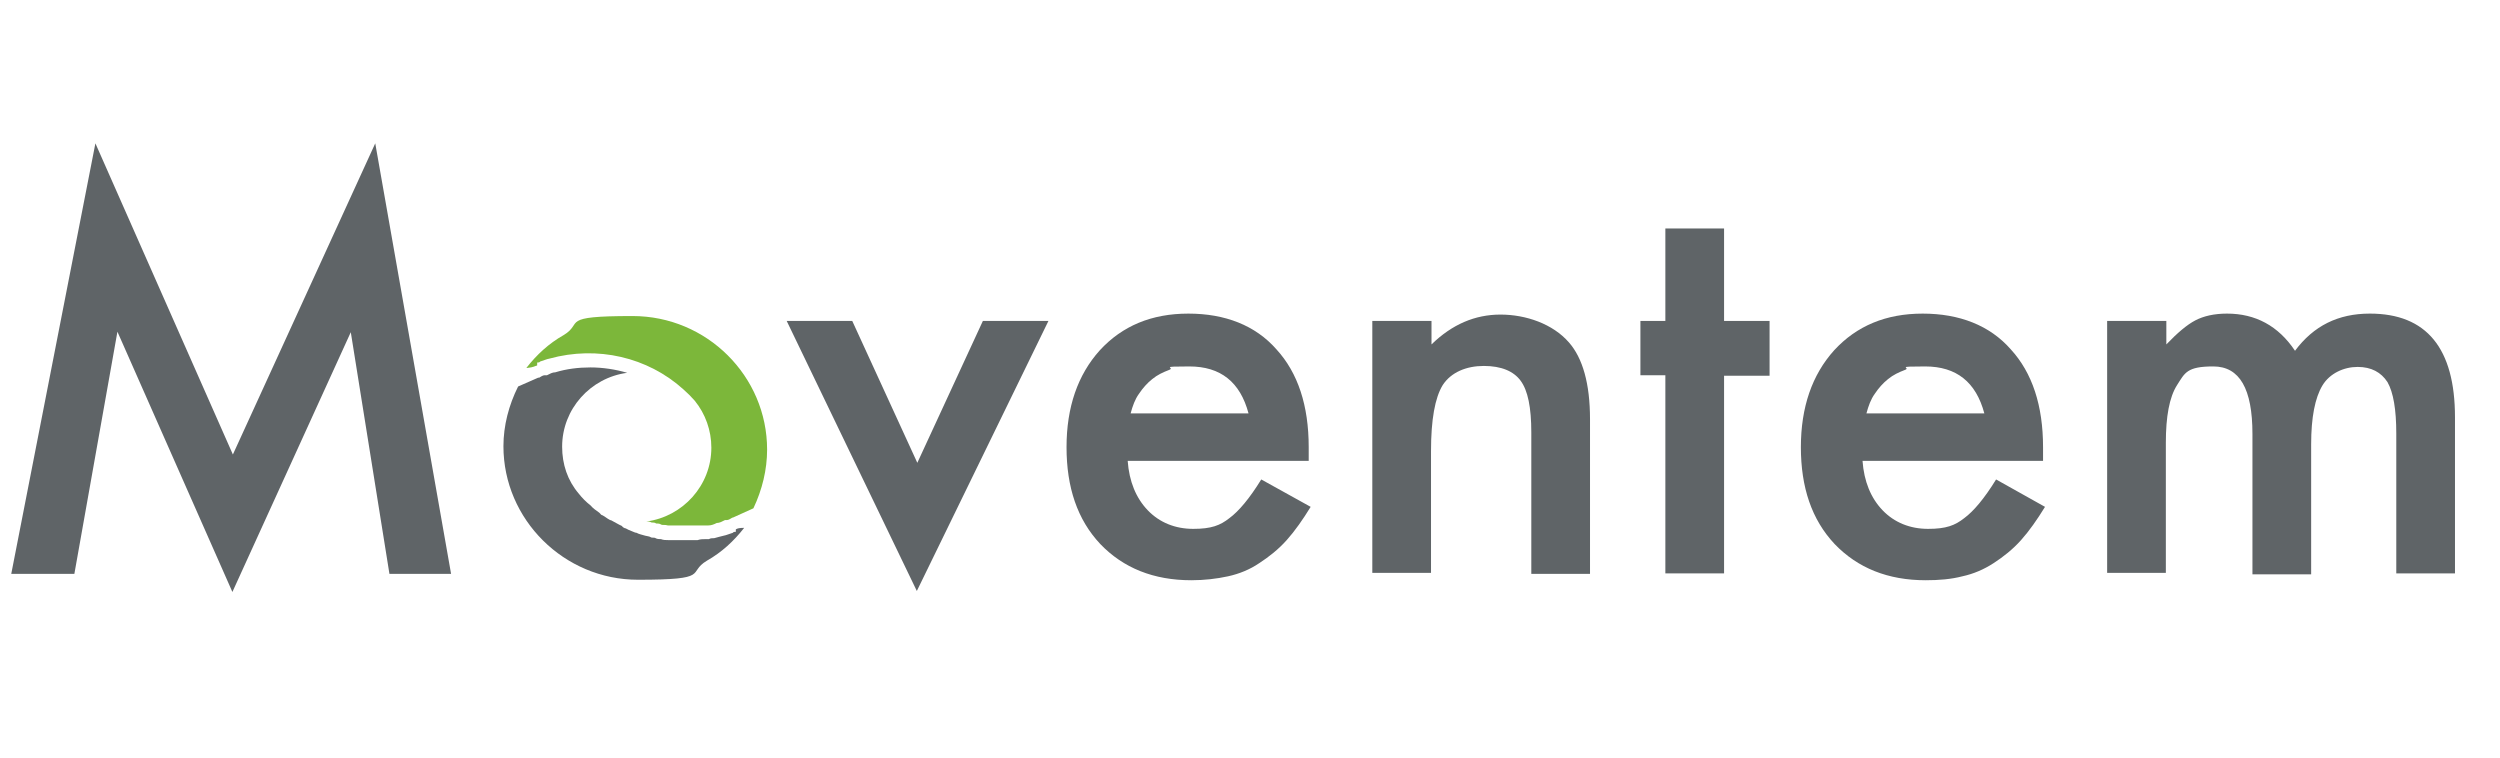
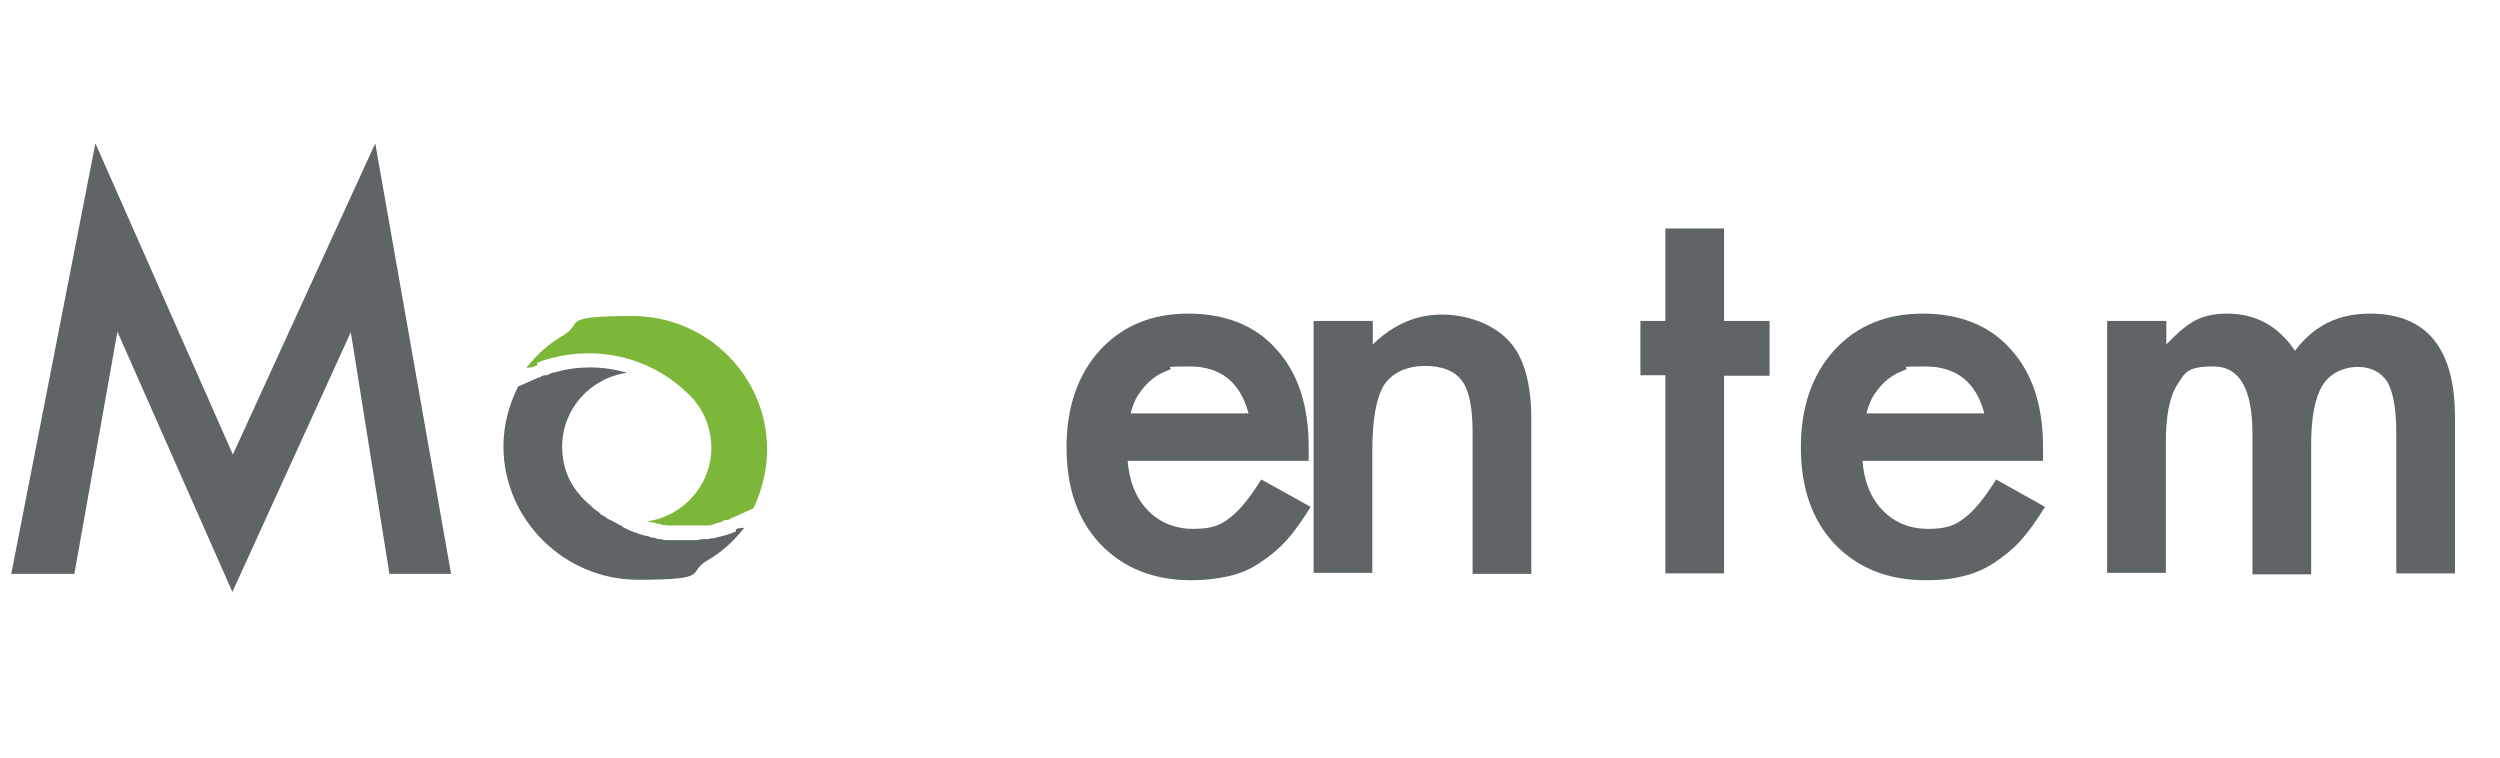
<svg xmlns="http://www.w3.org/2000/svg" id="Laag_1" data-name="Laag 1" version="1.1" viewBox="0 0 511 155">
  <defs>
    <style>
      .cls-1 {
        fill: #5f6467;
      }

      .cls-1, .cls-2 {
        stroke-width: 0px;
      }

      .cls-2 {
        fill: #7cb73a;
      }
    </style>
  </defs>
  <path class="cls-1" d="M2.3,117.3L19.5,29.3l28.1,63.6,29.1-63.6,15.5,88h-12.6l-7.9-49.4-24.2,53.1-23.5-53.2-8.8,49.5H2.3Z" />
-   <path class="cls-1" d="M174.2,65.6l13.3,29,13.4-29h13.4l-26.9,55.2-26.6-55.2s13.4,0,13.4,0Z" />
  <path class="cls-1" d="M267.5,94.2h-37c.3,4.2,1.7,7.6,4.1,10.1,2.4,2.5,5.6,3.8,9.3,3.8s5.5-.7,7.4-2.2c1.9-1.4,4.1-4,6.5-7.9l10.1,5.6c-1.6,2.6-3.2,4.9-4.9,6.8-1.7,1.9-3.6,3.4-5.6,4.7-1.9,1.3-4.1,2.2-6.4,2.7s-4.8.8-7.5.8c-7.7,0-13.9-2.5-18.6-7.4-4.7-5-6.9-11.6-6.9-19.8s2.3-14.8,6.8-19.8c4.6-5,10.6-7.5,18.1-7.5s13.7,2.4,18,7.3c4.4,4.8,6.6,11.5,6.6,20v2.8ZM255.2,84.5c-1.7-6.4-5.7-9.6-12.1-9.6s-2.8.2-4.1.7-2.4,1-3.5,1.9c-1,.8-1.9,1.8-2.7,3-.8,1.1-1.3,2.5-1.7,4h24.1Z" />
-   <path class="cls-1" d="M280.6,65.6h12v4.8c4.2-4.1,8.9-6.1,14.1-6.1s10.7,1.9,14,5.7c2.8,3.2,4.3,8.4,4.3,15.7v31.6h-12v-28.9c0-5.1-.7-8.6-2.2-10.6-1.4-1.9-3.9-3-7.5-3s-6.7,1.3-8.4,3.9c-1.6,2.6-2.4,7.1-2.4,13.5v24.9h-12v-51.5h.1Z" />
+   <path class="cls-1" d="M280.6,65.6v4.8c4.2-4.1,8.9-6.1,14.1-6.1s10.7,1.9,14,5.7c2.8,3.2,4.3,8.4,4.3,15.7v31.6h-12v-28.9c0-5.1-.7-8.6-2.2-10.6-1.4-1.9-3.9-3-7.5-3s-6.7,1.3-8.4,3.9c-1.6,2.6-2.4,7.1-2.4,13.5v24.9h-12v-51.5h.1Z" />
  <path class="cls-1" d="M352.4,76.7v40.5h-12v-40.5h-5.1v-11.1h5.1v-18.9h12v18.9h9.3v11.2h-9.3Z" />
  <path class="cls-1" d="M417.7,94.2h-37c.3,4.2,1.7,7.6,4.1,10.1s5.6,3.8,9.3,3.8,5.5-.7,7.4-2.2c1.9-1.4,4.1-4,6.5-7.9l10,5.6c-1.6,2.6-3.2,4.9-4.9,6.8-1.7,1.9-3.6,3.4-5.6,4.7s-4.1,2.2-6.4,2.7c-2.3.6-4.8.8-7.5.8-7.7,0-13.9-2.5-18.6-7.4-4.7-5-6.9-11.6-6.9-19.8s2.3-14.8,6.8-19.8c4.6-5,10.6-7.5,18.1-7.5s13.7,2.4,18,7.3c4.4,4.8,6.6,11.5,6.6,20v2.8ZM405.6,84.5c-1.7-6.4-5.7-9.6-12.1-9.6s-2.8.2-4.1.7c-1.3.5-2.4,1-3.5,1.9-1,.8-1.9,1.8-2.7,3-.8,1.1-1.3,2.5-1.7,4,0,0,24.1,0,24.1,0Z" />
  <path class="cls-1" d="M430.8,65.6h12v4.8c2.3-2.4,4.2-4,5.9-4.9,1.7-.9,3.9-1.4,6.5-1.4,5.8,0,10.5,2.5,13.9,7.6,3.8-5.1,8.8-7.6,15.3-7.6,11.6,0,17.4,7.1,17.4,21.2v31.9h-12v-28.6c0-4.9-.6-8.4-1.8-10.5-1.3-2-3.3-3.1-6.1-3.1s-5.7,1.3-7.2,3.8-2.3,6.5-2.3,12v26.6h-12v-28.7c0-9.2-2.6-13.8-8-13.8s-5.8,1.3-7.4,3.8-2.3,6.5-2.3,11.8v26.6h-12v-51.5h.1Z" />
  <path class="cls-1" d="M150.4,108.7c-.2,0-.5,0-.6.2-.7.2-1.3.5-1.9.6-.7.2-1.3.3-1.9.5-.3,0-.8,0-1.1.2-.2,0-.5,0-.7,0-.6,0-1,0-1.6.2h-.2c-.6,0-1.1,0-1.7,0h-2.5c-.6,0-1,0-1.6,0-.5,0-1,0-1.5-.2-.3,0-.8,0-1.1-.2s-.7,0-1-.2-.8-.2-1.1-.3c-.6-.2-1.3-.3-1.8-.6-.3,0-.6-.2-.9-.3-.5-.2-.8-.3-1.3-.6-.2,0-.6-.2-.8-.5-.7-.3-1.3-.7-1.9-1,0,0-.3-.2-.5-.2-.6-.3-1-.7-1.6-1-.2,0-.3-.2-.6-.5-.7-.5-1.3-.9-1.8-1.5-.9-.7-1.7-1.5-2.4-2.4-2.3-2.7-3.4-6-3.4-9.6,0-7.7,5.8-14.1,13.3-15.1-2.4-.7-5-1.1-7.5-1.1s-4.9.3-7.2,1c-.6,0-1.1.3-1.7.6,0,0-.2,0-.2,0,0,0-.2,0-.3,0-.3,0-.8.3-1.1.5h0c0,0,0,0-.2,0h0l-4.1,1.8c-1.9,3.8-3,8-3,12.2,0,15,12.4,27.3,27.5,27.3s9.9-1.4,14.1-3.9c3-1.7,5.5-4,7.6-6.7q-.1,0-.2,0c-.7,0-1.2.1-1.5.3Z" />
  <path class="cls-2" d="M109.8,74.1c.2,0,.5,0,.6-.2.7-.2,1.3-.5,1.9-.6,9.8-2.7,20.1-.3,27.4,6.3.8.7,1.6,1.5,2.3,2.3,2.2,2.7,3.4,6.1,3.4,9.6,0,7.7-5.8,14.1-13.3,15.1h.1c.3,0,.6,0,1,.2h0c.3,0,.7,0,.9.2h0c.3,0,.7,0,1,.2s.8,0,1.4.2c.5,0,.9,0,1.4,0h2.2c.6,0,1,0,1.5,0h.2c.5,0,.9,0,1.4,0h.8c.2,0,.6,0,.8,0,.6,0,1.1-.2,1.7-.5.6,0,1.1-.3,1.7-.6.1,0,.2,0,.2,0,.1,0,.2,0,.2,0,.3,0,.8-.3,1.1-.5,0,0,.1,0,.1,0l4.2-1.9c1.8-3.8,2.8-7.9,2.8-12,0-15-12.3-27.3-27.5-27.3s-9.9,1.4-14.1,3.9c-3,1.7-5.5,4-7.6,6.7q0,0,.2,0c1.2-.1,1.6-.4,2-.5Z" />
</svg>